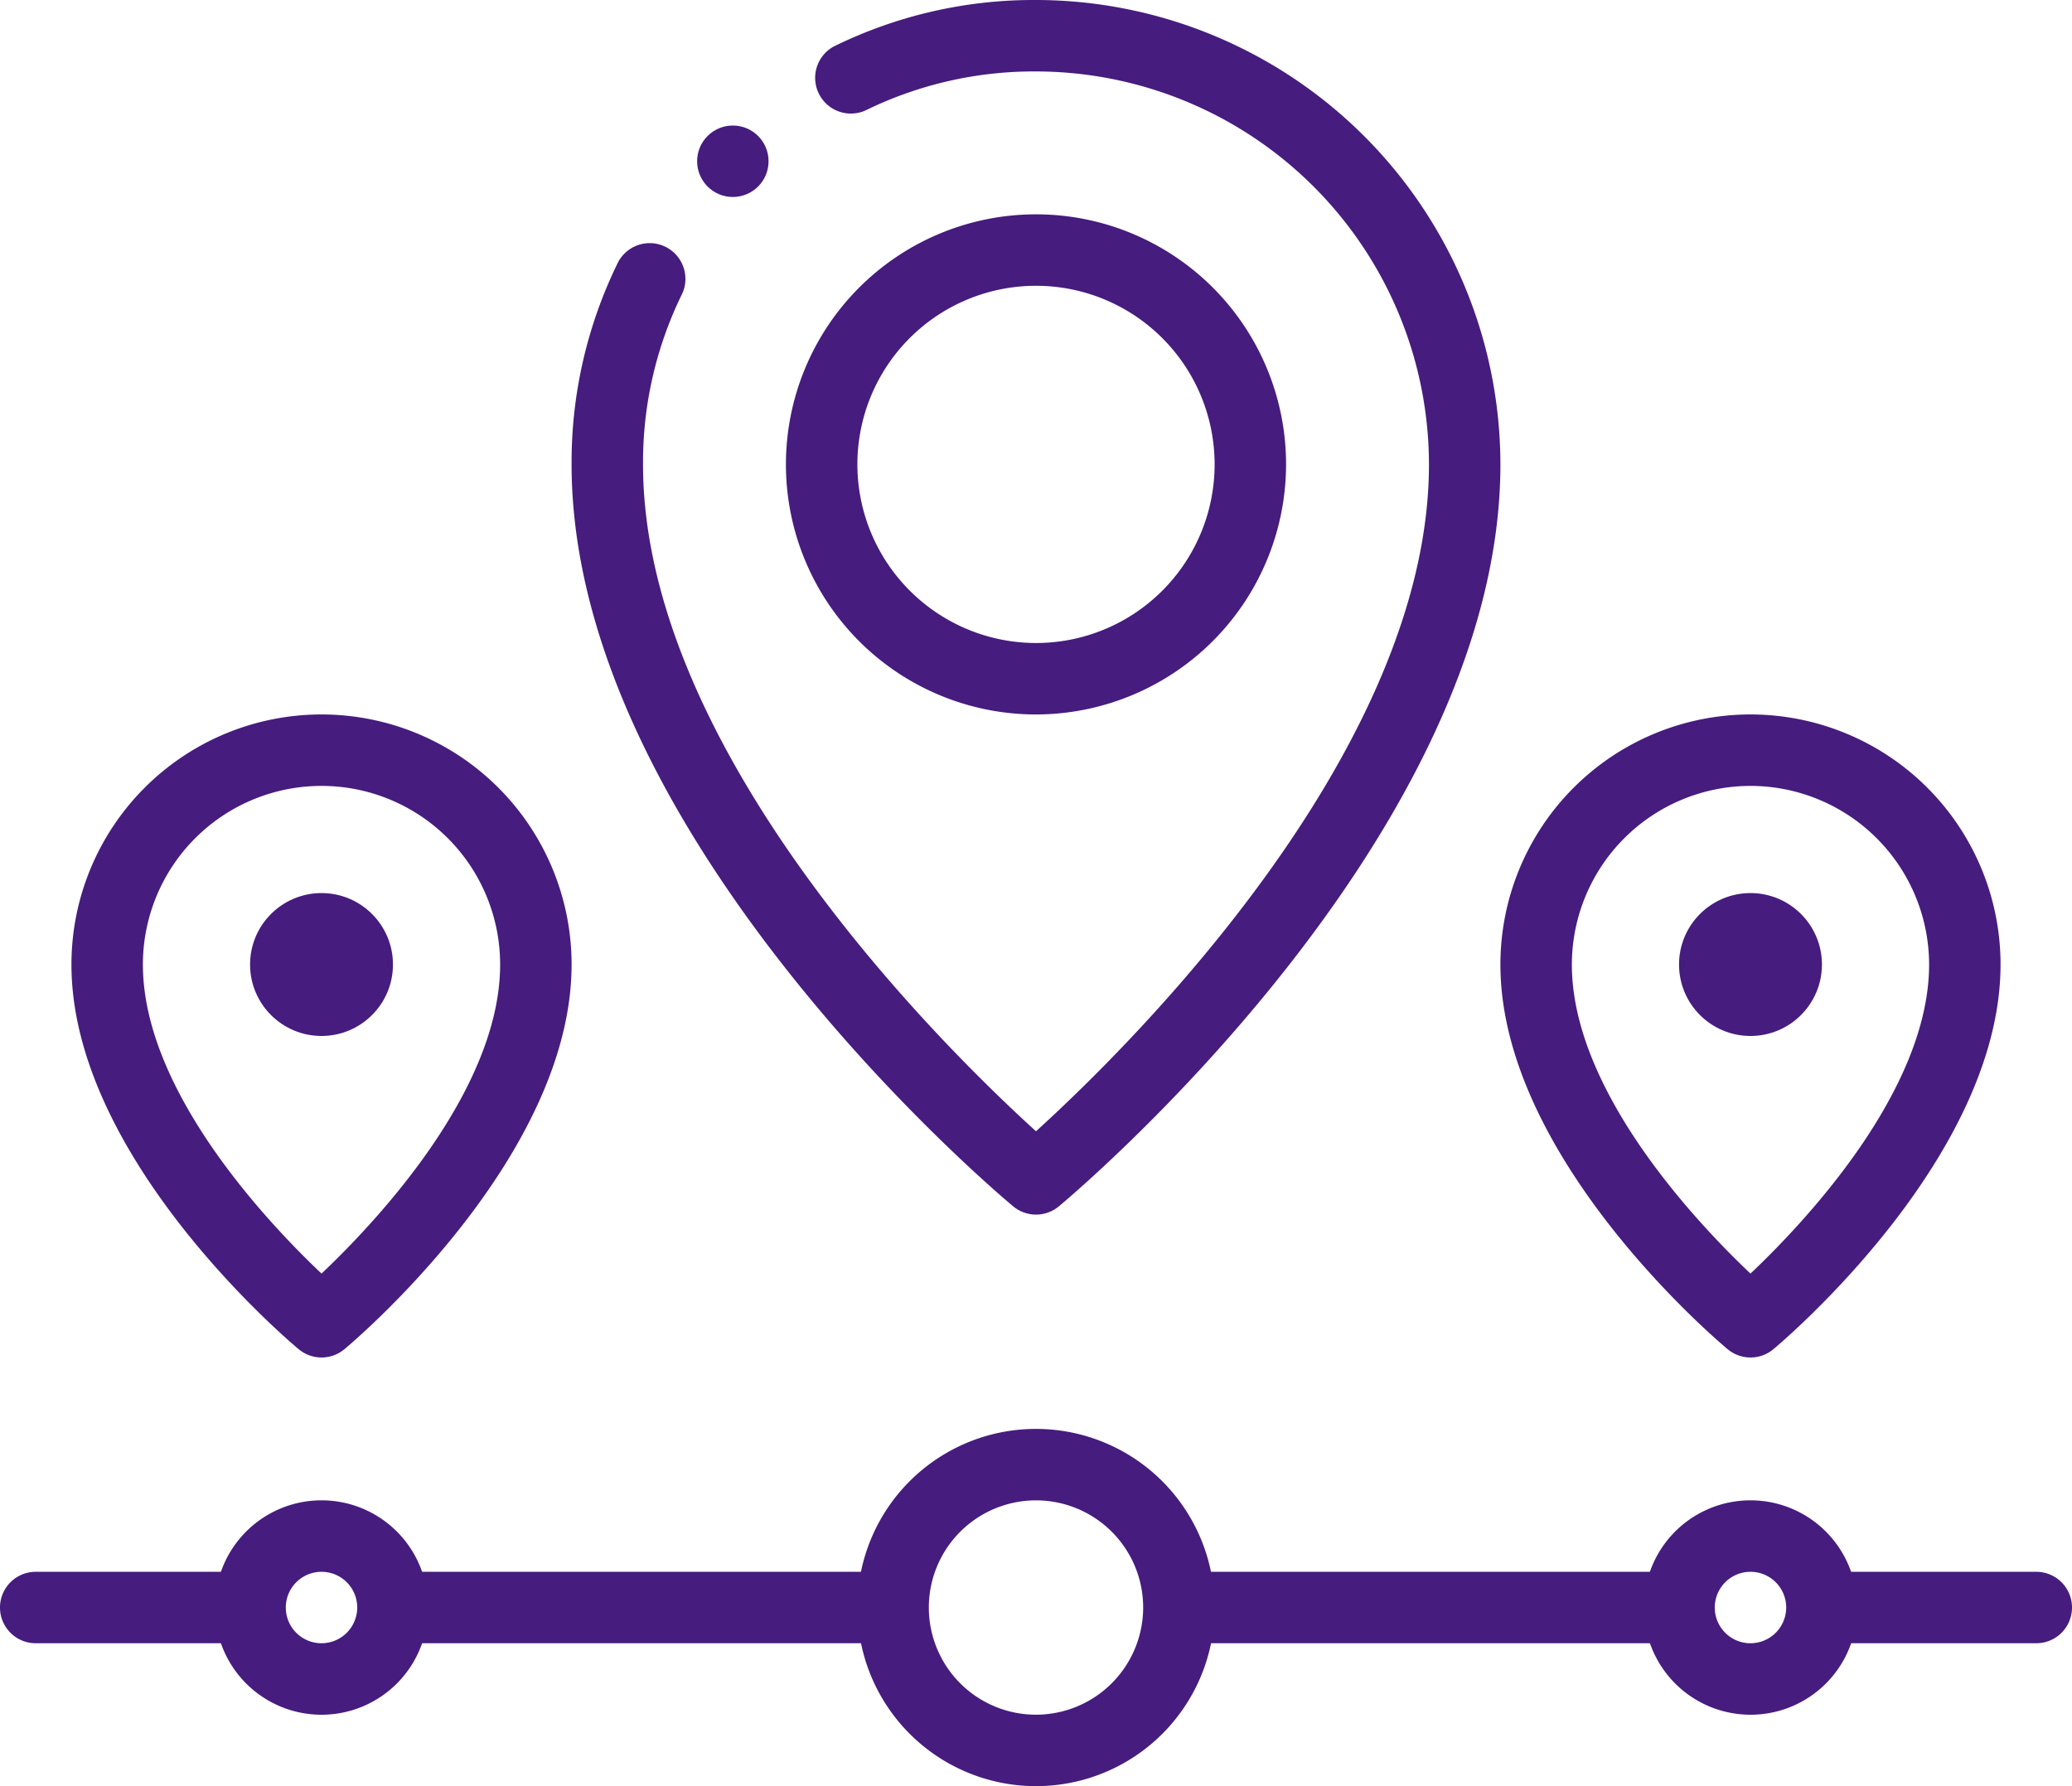
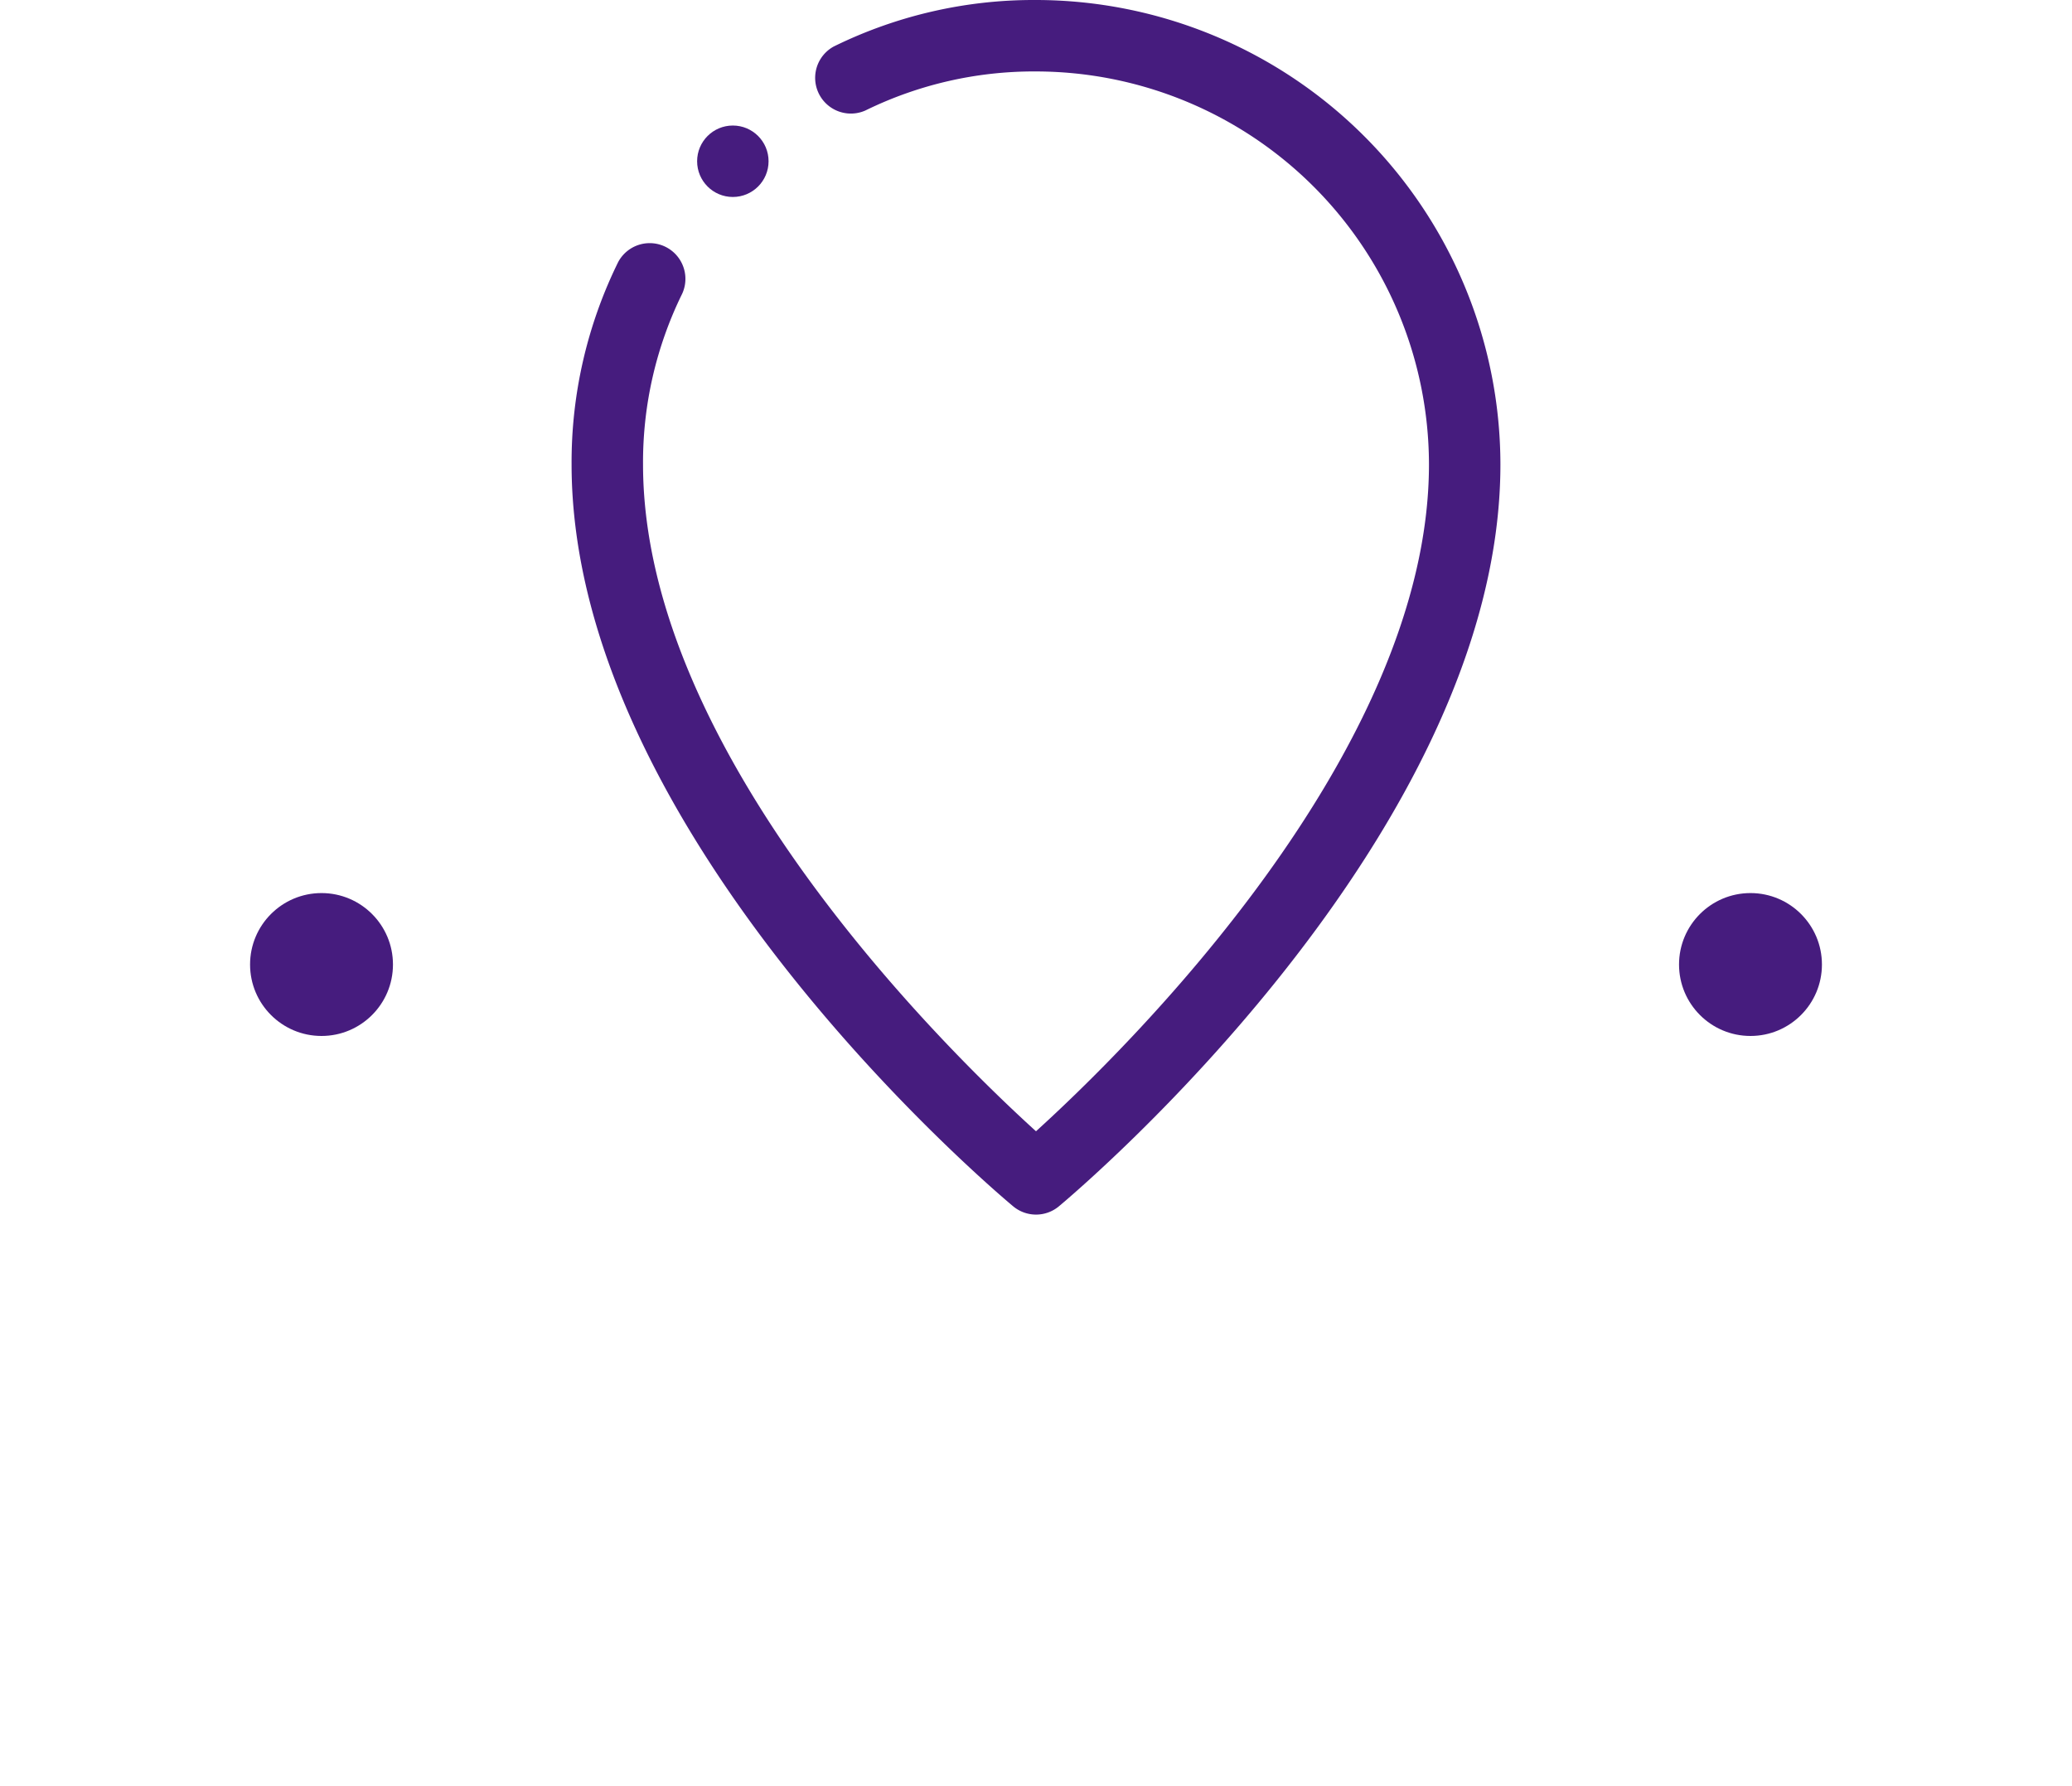
<svg xmlns="http://www.w3.org/2000/svg" fill="#461c7e" height="25" preserveAspectRatio="xMidYMid meet" version="1" viewBox="1.5 3.5 29.0 25.0" width="29" zoomAndPan="magnify">
  <g id="change1_1">
-     <path d="M30,25.5H27.408a1.491,1.491,0,0,0-2.816,0H18.449a2.5,2.5,0,0,0-4.899,0H7.408a1.491,1.491,0,0,0-2.816,0H2a.5.5,0,0,0,0,1H4.592a1.491,1.491,0,0,0,2.816,0h6.143a2.5,2.5,0,0,0,4.899,0h6.143a1.491,1.491,0,0,0,2.816,0H30a.5.5,0,0,0,0-1Zm-24,1a.5.5,0,1,1,.5-.5A.501.501,0,0,1,6,26.5Zm10,1A1.5,1.5,0,1,1,17.5,26,1.502,1.502,0,0,1,16,27.5Zm10-1a.5.5,0,1,1,.5-.5A.501.501,0,0,1,26,26.5Z" />
-   </g>
+     </g>
  <g id="change1_2">
    <path d="M15.68,20.384a.5.5,0,0,0,.641,0C16.572,20.174,22.5,15.175,22.5,10A6.508,6.508,0,0,0,16,3.5a6.336,6.336,0,0,0-2.831.651.5.5,0,0,0,.442.896A5.356,5.356,0,0,1,16,4.5,5.507,5.507,0,0,1,21.5,10c0,4.056-4.281,8.228-5.5,9.334-1.219-1.106-5.5-5.278-5.5-9.334a5.344,5.344,0,0,1,.548-2.389.5.5,0,0,0-.896-.443A6.339,6.339,0,0,0,9.5,10C9.5,15.175,15.428,20.174,15.68,20.384Z" />
  </g>
  <g id="change1_3">
-     <path d="M2.5,17c0,2.703,3.05,5.276,3.18,5.384a.5.5,0,0,0,.641,0C6.45,22.276,9.5,19.703,9.5,17a3.5,3.5,0,0,0-7,0Zm6,0c0,1.773-1.761,3.627-2.5,4.326C5.261,20.627,3.5,18.773,3.5,17a2.5,2.5,0,0,1,5,0Z" />
-   </g>
+     </g>
  <g id="change1_4">
-     <path d="M19.5,10A3.5,3.5,0,1,0,16,13.5,3.504,3.504,0,0,0,19.5,10Zm-6,0A2.5,2.5,0,1,1,16,12.5,2.503,2.503,0,0,1,13.5,10Z" />
-   </g>
+     </g>
  <g id="change1_5">
    <circle cx="6" cy="17" r="1" />
  </g>
  <g id="change1_6">
-     <path d="M25.68,22.384a.5.5,0,0,0,.641,0C26.45,22.276,29.5,19.703,29.5,17a3.5,3.5,0,0,0-7,0C22.5,19.703,25.55,22.276,25.68,22.384ZM26,14.5A2.503,2.503,0,0,1,28.5,17c0,1.773-1.761,3.627-2.5,4.326C25.261,20.627,23.5,18.773,23.5,17A2.503,2.503,0,0,1,26,14.5Z" />
-   </g>
+     </g>
  <g id="change1_7">
    <circle cx="26" cy="17" r="1" />
  </g>
  <g id="change1_8">
    <circle cx="11.757" cy="5.757" r="0.5" />
  </g>
</svg>